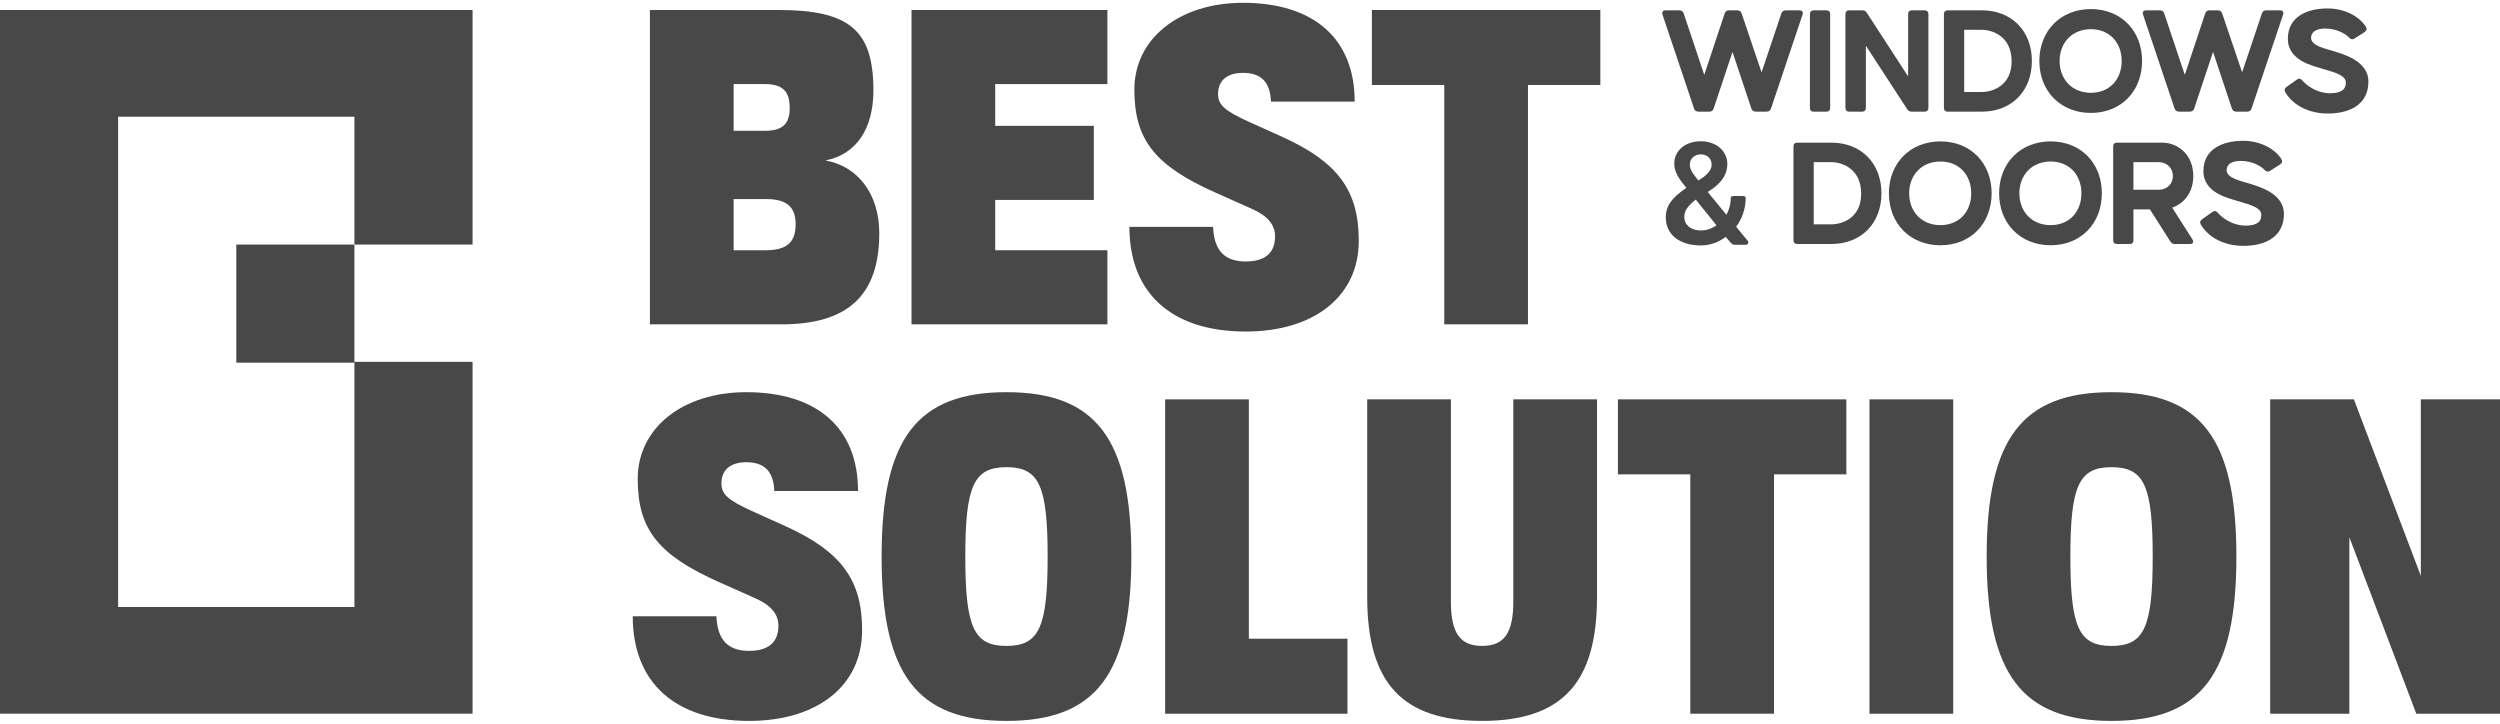
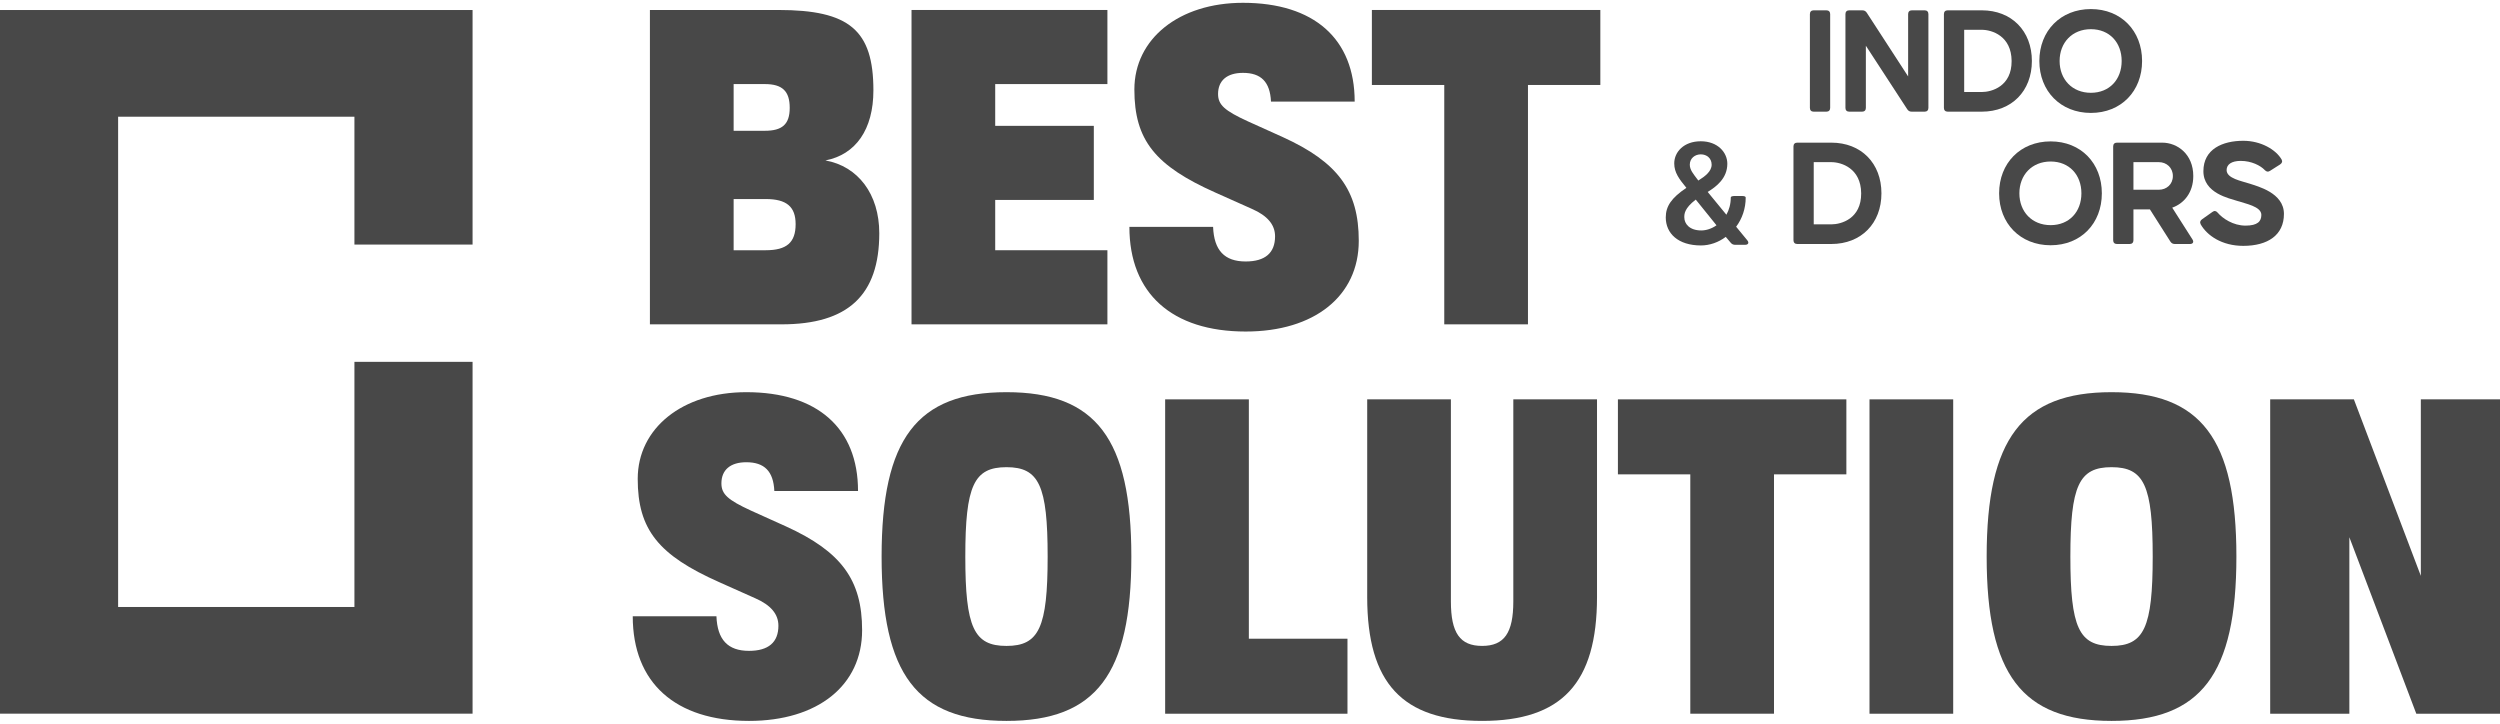
<svg xmlns="http://www.w3.org/2000/svg" width="266" height="77" viewBox="0 0 266 77" fill="none">
  <path d="M0 1.066V1.096V12.418V64.583V75.934H12.568H37.711H50.281V64.583V38.5H37.711V64.583H12.568V12.418H37.711V26.022H50.281V12.418V1.096V1.066H0Z" fill="#484848" />
  <path d="M87.829 17.069C91.053 16.448 92.93 13.773 92.93 9.615C92.93 3.213 90.379 1.062 82.822 1.062H69.151V34.51H83.159C90.234 34.51 93.555 31.405 93.555 24.811C93.555 20.653 91.292 17.691 87.827 17.071L87.829 17.069ZM81.379 8.946C83.256 8.946 84.026 9.71 84.026 11.478C84.026 13.246 83.207 13.915 81.379 13.915H78.059V8.946H81.379ZM78.059 21.178H81.477C83.691 21.178 84.655 21.991 84.655 23.854C84.655 25.812 83.693 26.625 81.477 26.625H78.059V21.178Z" fill="#484848" />
  <path d="M117.828 26.625H105.89V21.273H116.382V13.39H105.89V8.946H117.828V1.062H96.986V34.51H117.828V26.627V26.625Z" fill="#484848" />
  <path d="M132.539 35.275C139.856 35.275 144.573 31.501 144.573 25.624C144.573 20.272 142.358 17.262 136.486 14.586L132.78 12.914C130.276 11.766 129.602 11.146 129.602 9.999C129.602 8.565 130.564 7.753 132.249 7.753C134.174 7.753 135.136 8.708 135.233 10.812H144.138C144.138 4.122 139.807 0.299 132.249 0.299C125.463 0.299 120.697 4.122 120.697 9.52C120.697 14.919 122.91 17.643 129.361 20.51L133.213 22.23C134.849 22.948 135.667 23.903 135.667 25.145C135.667 26.913 134.607 27.821 132.539 27.821C130.276 27.821 129.169 26.627 129.073 24.142H120.167C120.167 31.213 124.693 35.275 132.539 35.275Z" fill="#484848" />
  <path d="M162.575 9.041H170.276V1.062H145.968V9.041H153.67V34.51H162.575V9.041Z" fill="#484848" />
  <path d="M79.695 76.705C87.012 76.705 91.729 72.93 91.729 67.053C91.729 61.702 89.515 58.692 83.642 56.016L79.936 54.343C77.432 53.196 76.758 52.576 76.758 51.428C76.758 49.995 77.72 49.182 79.405 49.182C81.331 49.182 82.293 50.137 82.389 52.241H91.294C91.294 45.552 86.963 41.728 79.405 41.728C72.619 41.728 67.853 45.552 67.853 50.95C67.853 56.349 70.067 59.073 76.517 61.939L80.369 63.66C82.004 64.378 82.823 65.333 82.823 66.575C82.823 68.343 81.764 69.251 79.695 69.251C77.432 69.251 76.325 68.057 76.229 65.572H67.324C67.324 72.643 71.849 76.705 79.695 76.705Z" fill="#484848" />
  <path d="M107.089 76.705C116.62 76.705 120.375 71.736 120.375 59.217C120.375 46.697 116.62 41.728 107.089 41.728C97.558 41.728 93.803 46.697 93.803 59.217C93.803 71.736 97.558 76.705 107.089 76.705ZM107.089 68.726C103.624 68.726 102.709 66.768 102.709 59.217C102.709 51.666 103.624 49.708 107.089 49.708C110.555 49.708 111.47 51.666 111.47 59.217C111.47 66.768 110.555 68.726 107.089 68.726Z" fill="#484848" />
  <path d="M143.371 67.959H132.878V42.492H123.972V75.94H143.371V67.961V67.959Z" fill="#484848" />
  <path d="M161.017 63.994C161.017 67.339 160.054 68.725 157.696 68.725C155.337 68.725 154.375 67.339 154.375 63.994V42.492H145.47V63.516C145.47 72.69 149.224 76.704 157.696 76.704C166.167 76.704 169.922 72.69 169.922 63.516V42.492H161.017V63.994Z" fill="#484848" />
  <path d="M188.753 50.471H196.454V42.492H172.146V50.471H179.848V75.938H188.753V50.471Z" fill="#484848" />
  <path d="M207.82 42.492H198.915V75.94H207.82V42.492Z" fill="#484848" />
  <path d="M224.668 76.705C234.198 76.705 237.953 71.736 237.953 59.217C237.953 46.697 234.198 41.728 224.668 41.728C215.137 41.728 211.381 46.697 211.381 59.217C211.381 71.736 215.137 76.705 224.668 76.705ZM224.668 68.726C221.201 68.726 220.287 66.768 220.287 59.217C220.287 51.666 221.201 49.708 224.668 49.708C228.134 49.708 229.048 51.666 229.048 59.217C229.048 66.768 228.134 68.726 224.668 68.726Z" fill="#484848" />
  <path d="M250.453 42.492H241.548V75.94H249.972V57.162L257.095 75.94H266V42.492H257.576V61.27L250.453 42.492Z" fill="#484848" />
-   <path fill-rule="evenodd" clip-rule="evenodd" d="M25.141 38.588V26.023H37.711V38.588H25.141Z" fill="#484848" />
-   <path d="M180.246 11.548L176.887 1.545C176.804 1.28 176.938 1.098 177.221 1.098H178.675C178.909 1.098 179.076 1.214 179.143 1.429L181.333 7.966L183.505 1.429C183.57 1.214 183.723 1.098 183.957 1.098H184.841C185.075 1.098 185.242 1.214 185.309 1.429L187.432 7.699L189.537 1.429C189.604 1.214 189.771 1.098 190.006 1.098H191.461C191.744 1.098 191.878 1.28 191.794 1.545L188.434 11.548C188.368 11.763 188.201 11.879 187.967 11.879H186.813C186.579 11.879 186.411 11.763 186.345 11.548L184.339 5.526L182.332 11.548C182.267 11.763 182.099 11.879 181.865 11.879H180.712C180.478 11.879 180.311 11.763 180.245 11.548H180.246Z" fill="#484848" />
  <path d="M192.573 11.482V1.496C192.573 1.247 192.723 1.098 192.974 1.098H194.327C194.58 1.098 194.73 1.247 194.73 1.496V11.484C194.73 11.733 194.58 11.882 194.327 11.882H192.974C192.723 11.882 192.573 11.733 192.573 11.484V11.482Z" fill="#484848" />
  <path d="M196.355 11.482V1.496C196.355 1.247 196.505 1.098 196.756 1.098H198.145C198.361 1.098 198.512 1.181 198.63 1.363L203.025 8.132V1.496C203.025 1.247 203.176 1.098 203.427 1.098H204.78C205.031 1.098 205.182 1.247 205.182 1.496V11.484C205.182 11.733 205.031 11.882 204.78 11.882H203.41C203.193 11.882 203.041 11.799 202.925 11.617L198.528 4.865V11.484C198.528 11.733 198.379 11.882 198.127 11.882H196.756C196.505 11.882 196.355 11.733 196.355 11.484V11.482Z" fill="#484848" />
  <path d="M206.833 11.482V1.496C206.833 1.247 206.982 1.098 207.235 1.098H210.86C214.036 1.098 216.192 3.288 216.192 6.489C216.192 9.69 214.036 11.881 210.86 11.881H207.235C206.982 11.881 206.833 11.732 206.833 11.482ZM210.86 9.791C211.931 9.791 214.052 9.177 214.036 6.489C214.019 3.819 211.931 3.17 210.86 3.17H208.989V9.791H210.86Z" fill="#484848" />
  <path d="M216.987 6.49C216.987 3.287 219.243 0.965 222.47 0.965C225.695 0.965 227.918 3.287 227.918 6.49C227.918 9.692 225.695 12.015 222.47 12.015C219.243 12.015 216.987 9.692 216.987 6.49ZM225.745 6.49C225.745 4.531 224.457 3.105 222.47 3.105C220.481 3.105 219.143 4.531 219.143 6.49C219.143 8.448 220.481 9.874 222.47 9.874C224.457 9.874 225.745 8.448 225.745 6.49Z" fill="#484848" />
-   <path d="M231.376 11.548L228.017 1.545C227.934 1.28 228.068 1.098 228.351 1.098H229.805C230.039 1.098 230.206 1.214 230.273 1.429L232.463 7.966L234.635 1.429C234.7 1.214 234.853 1.098 235.087 1.098H235.972C236.205 1.098 236.373 1.214 236.439 1.429L238.562 7.699L240.667 1.429C240.734 1.214 240.901 1.098 241.135 1.098H242.589C242.874 1.098 243.008 1.28 242.924 1.545L239.565 11.548C239.498 11.763 239.331 11.879 239.097 11.879H237.943C237.709 11.879 237.541 11.763 237.475 11.548L235.469 5.526L233.463 11.548C233.397 11.763 233.229 11.879 232.995 11.879H231.843C231.609 11.879 231.442 11.763 231.375 11.548H231.376Z" fill="#484848" />
-   <path d="M243.145 9.791C243.027 9.576 243.094 9.377 243.295 9.243L244.397 8.463C244.599 8.314 244.782 8.347 244.949 8.546C245.468 9.16 246.604 9.924 247.908 9.924C249.209 9.924 249.596 9.46 249.596 8.779C249.596 7.883 247.892 7.585 247.055 7.302C246.203 7.02 243.428 6.489 243.428 4.134C243.428 1.779 245.468 0.898 247.674 0.898C249.562 0.898 251.149 1.845 251.752 2.89C251.868 3.105 251.784 3.288 251.583 3.42L250.514 4.099C250.312 4.233 250.145 4.198 249.962 4.016C249.512 3.534 248.541 3.037 247.404 3.037C246.417 3.037 245.9 3.418 245.9 4.016C245.9 4.912 247.504 5.177 248.355 5.46C249.175 5.742 251.999 6.422 251.999 8.678C251.999 10.934 250.277 12.078 247.671 12.078C245.381 12.078 243.811 10.967 243.142 9.789L243.145 9.791Z" fill="#484848" />
  <path d="M177.238 23.126C177.238 21.948 177.841 21.052 179.427 19.991C179.427 19.974 179.41 19.958 179.41 19.958C178.675 19.062 178.139 18.366 178.139 17.387C178.139 16.175 179.159 15.031 180.963 15.031C182.769 15.031 183.788 16.225 183.788 17.419C183.788 18.995 182.586 19.875 181.698 20.423C182.25 21.102 182.97 21.983 183.687 22.846C183.972 22.348 184.155 21.717 184.155 21.003C184.155 20.92 184.305 20.854 184.556 20.854H185.342C185.594 20.854 185.743 20.904 185.743 21.021C185.743 22.199 185.36 23.277 184.725 24.123L185.912 25.567C186.128 25.831 186.011 26.048 185.678 26.048H184.624C184.424 26.048 184.274 25.982 184.139 25.816C183.99 25.634 183.806 25.435 183.621 25.203C182.852 25.783 181.916 26.116 180.979 26.116C178.556 26.116 177.237 24.838 177.237 23.13L177.238 23.126ZM182.635 23.972C181.884 23.043 181.065 22.014 180.43 21.236C179.193 22.182 179.21 22.795 179.21 23.126C179.21 23.806 179.76 24.52 181.014 24.52C181.533 24.52 182.118 24.338 182.635 23.972ZM182.118 17.518C182.118 16.839 181.6 16.423 180.966 16.423C180.331 16.423 179.795 16.854 179.795 17.518C179.795 18.081 180.164 18.497 180.665 19.161L180.699 19.211C181.418 18.764 182.119 18.232 182.119 17.52L182.118 17.518Z" fill="#484848" />
  <path d="M190.825 25.564V15.576C190.825 15.327 190.976 15.178 191.228 15.178H194.854C198.029 15.178 200.185 17.368 200.185 20.569C200.185 23.77 198.029 25.961 194.854 25.961H191.228C190.976 25.961 190.825 25.812 190.825 25.562V25.564ZM194.854 23.872C195.923 23.872 198.045 23.259 198.029 20.571C198.011 17.9 195.923 17.252 194.854 17.252H192.981V23.871H194.854V23.872Z" fill="#484848" />
-   <path d="M200.979 20.57C200.979 17.367 203.234 15.045 206.461 15.045C209.688 15.045 211.91 17.367 211.91 20.57C211.91 23.773 209.688 26.095 206.461 26.095C203.234 26.095 200.979 23.773 200.979 20.57ZM209.736 20.57C209.736 18.612 208.45 17.185 206.461 17.185C204.472 17.185 203.136 18.612 203.136 20.57C203.136 22.528 204.472 23.955 206.461 23.955C208.45 23.955 209.736 22.528 209.736 20.57Z" fill="#484848" />
-   <path d="M212.706 20.57C212.706 17.367 214.961 15.045 218.188 15.045C221.413 15.045 223.636 17.367 223.636 20.57C223.636 23.773 221.413 26.095 218.188 26.095C214.961 26.095 212.706 23.773 212.706 20.57ZM221.462 20.57C221.462 18.612 220.175 17.185 218.188 17.185C216.199 17.185 214.862 18.612 214.862 20.57C214.862 22.528 216.199 23.955 218.188 23.955C220.175 23.955 221.462 22.528 221.462 20.57Z" fill="#484848" />
+   <path d="M212.706 20.57C212.706 17.367 214.961 15.045 218.188 15.045C221.413 15.045 223.636 17.367 223.636 20.57C223.636 23.773 221.413 26.095 218.188 26.095C214.961 26.095 212.706 23.773 212.706 20.57ZM221.462 20.57C221.462 18.612 220.175 17.185 218.188 17.185C216.199 17.185 214.862 18.612 214.862 20.57C214.862 22.528 216.199 23.955 218.188 23.955C220.175 23.955 221.462 22.528 221.462 20.57" fill="#484848" />
  <path d="M224.842 25.564V15.576C224.842 15.327 224.992 15.178 225.243 15.178H230.056C231.678 15.178 233.365 16.405 233.365 18.729C233.365 20.521 232.345 21.665 231.124 22.096L233.281 25.481C233.449 25.746 233.331 25.962 233.015 25.962H231.409C231.193 25.962 231.042 25.879 230.924 25.697L228.752 22.28H226.998V25.564C226.998 25.814 226.847 25.962 226.596 25.962H225.243C224.992 25.962 224.842 25.814 224.842 25.564ZM229.705 20.188C230.507 20.188 231.193 19.625 231.193 18.729C231.193 17.833 230.508 17.252 229.705 17.252H226.998V20.188H229.705Z" fill="#484848" />
  <path d="M234.157 23.873C234.039 23.658 234.106 23.459 234.306 23.325L235.409 22.545C235.611 22.396 235.794 22.429 235.961 22.628C236.48 23.242 237.616 24.006 238.919 24.006C240.221 24.006 240.608 23.542 240.608 22.861C240.608 21.965 238.903 21.667 238.066 21.384C237.215 21.102 234.441 20.571 234.441 18.216C234.441 15.861 236.48 14.98 238.685 14.98C240.574 14.98 242.161 15.927 242.764 16.972C242.88 17.186 242.797 17.37 242.595 17.502L241.526 18.181C241.325 18.315 241.157 18.28 240.974 18.098C240.523 17.616 239.553 17.119 238.417 17.119C237.43 17.119 236.912 17.5 236.912 18.098C236.912 18.994 238.516 19.259 239.367 19.542C240.186 19.824 243.011 20.504 243.011 22.76C243.011 25.017 241.289 26.16 238.683 26.16C236.393 26.16 234.824 25.049 234.154 23.871L234.157 23.873Z" fill="#484848" />
</svg>